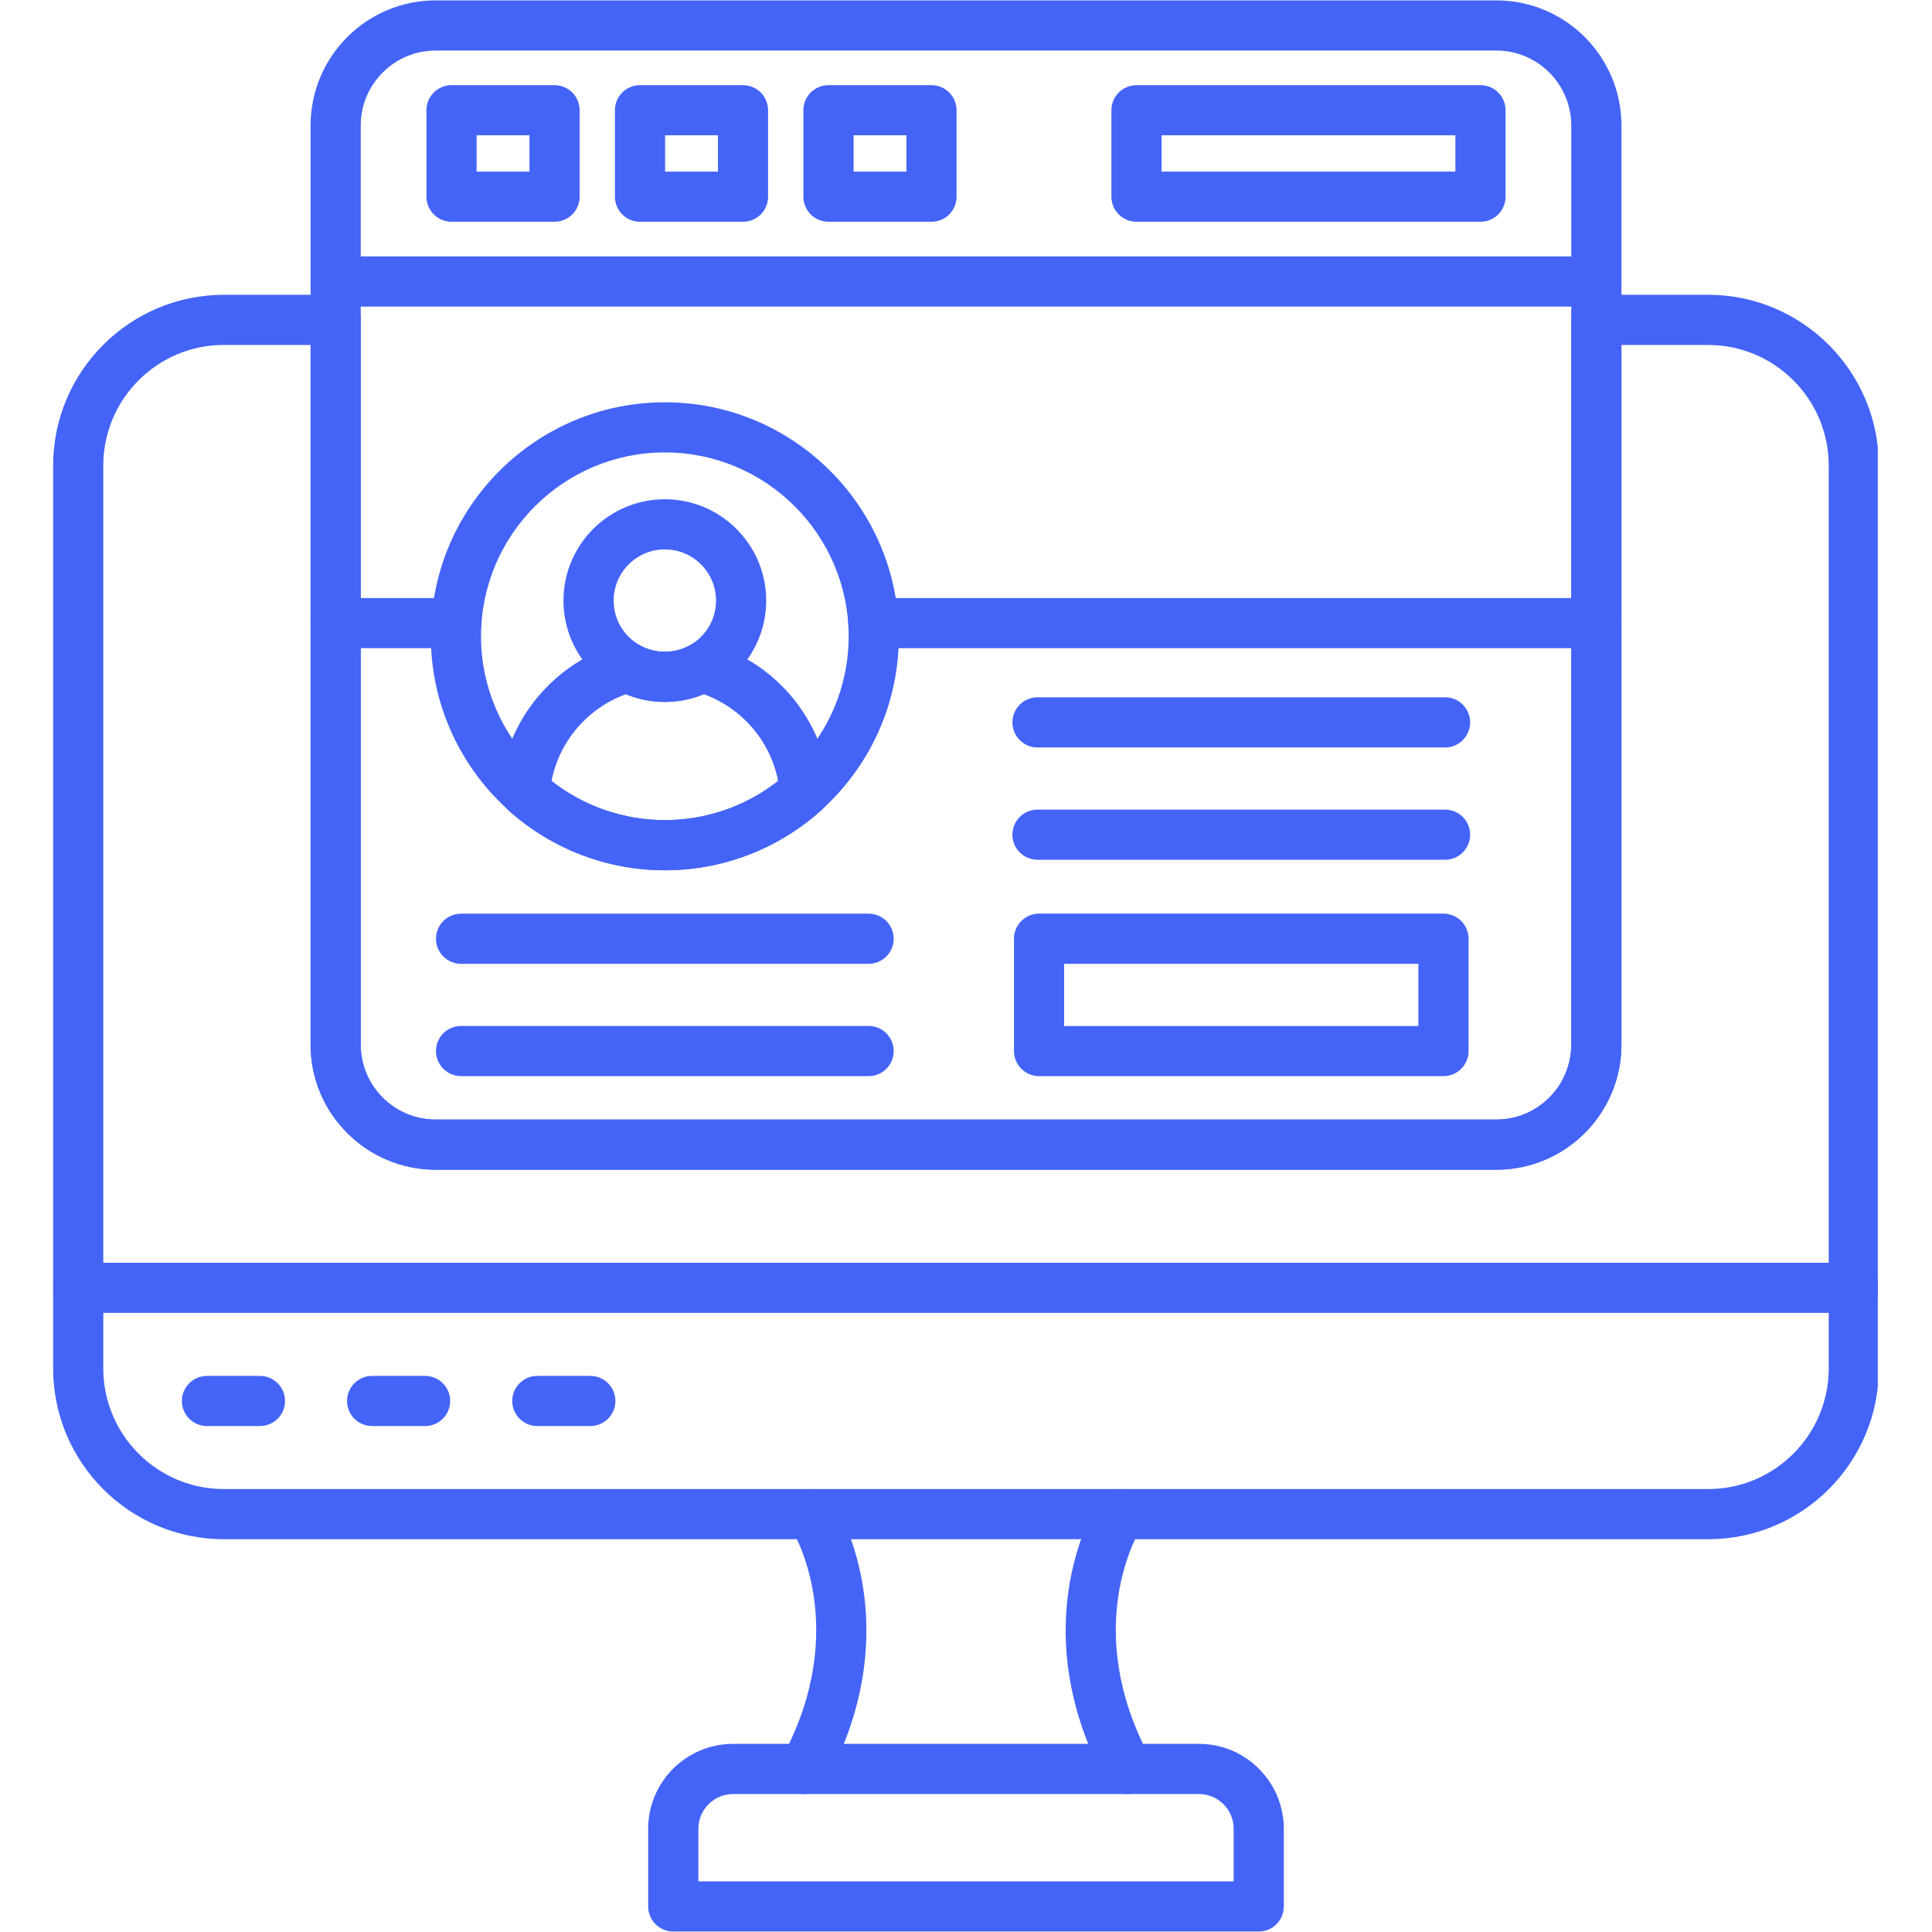
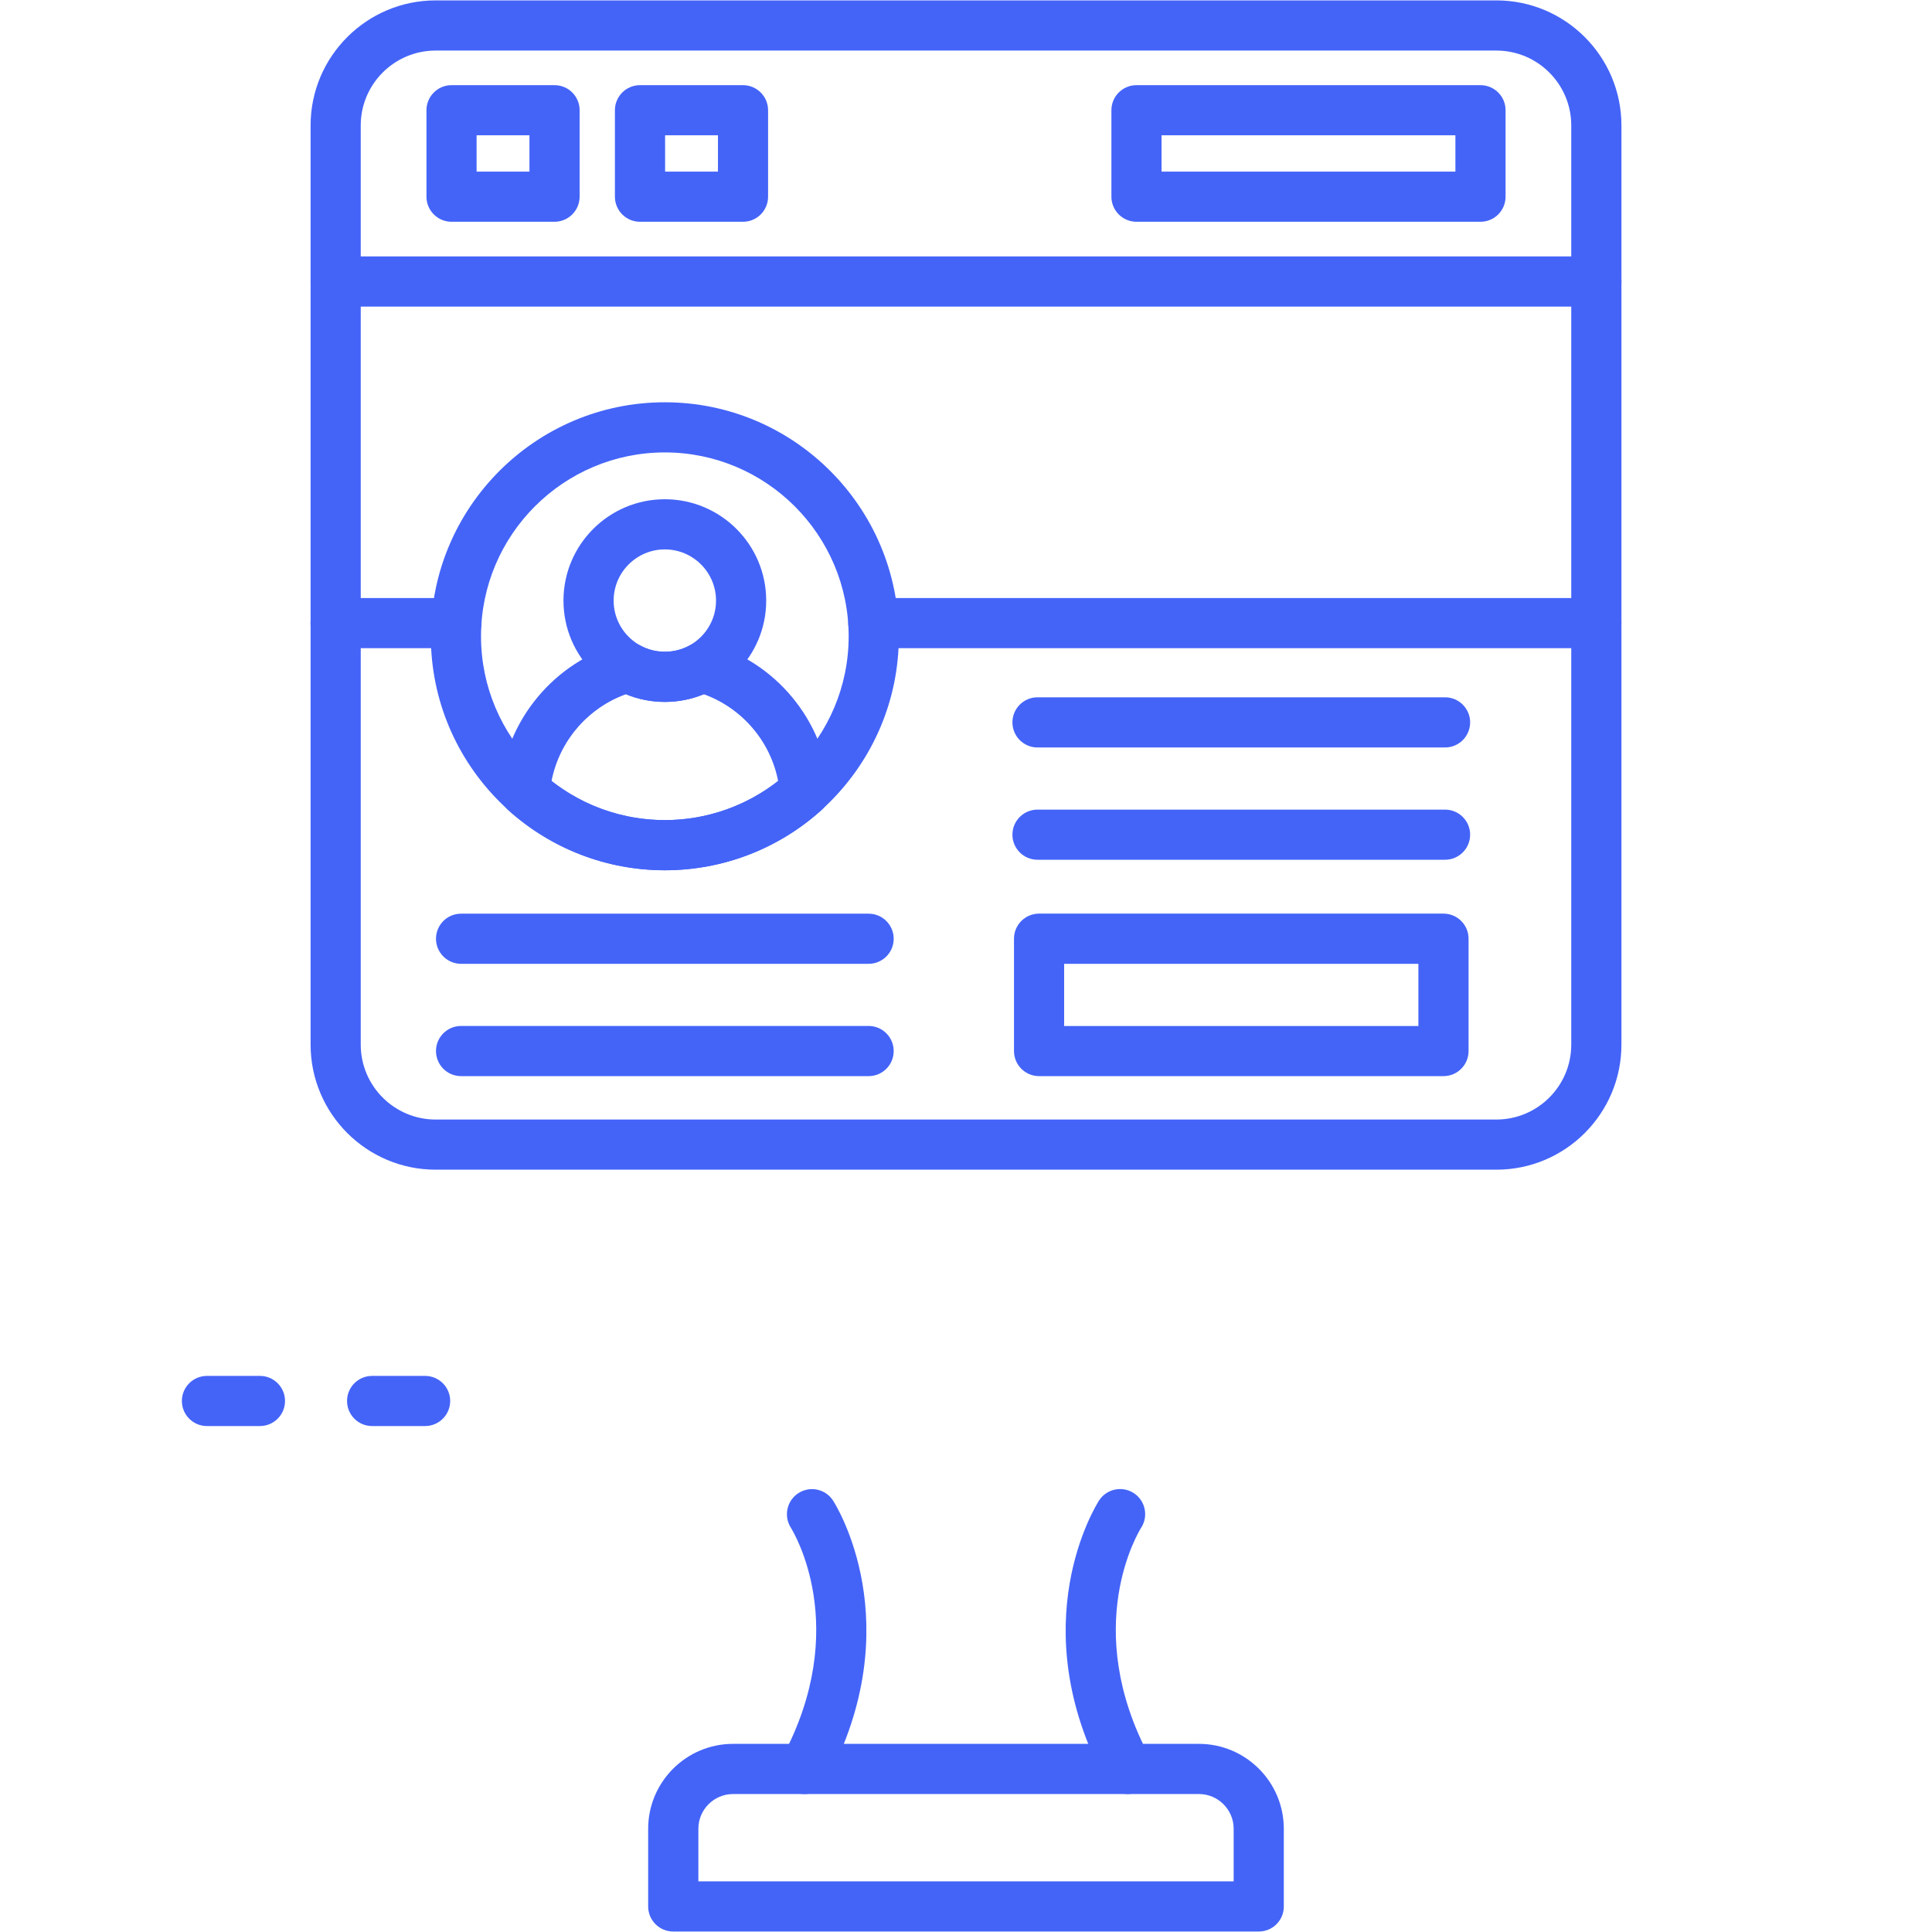
<svg xmlns="http://www.w3.org/2000/svg" width="360" viewBox="0 0 270 270" height="360" preserveAspectRatio="xMidYMid meet">
  <defs>
    <clipPath id="a5a9515d9a">
      <path d="M 7.426 41 L 262.426 41 L 262.426 216 L 7.426 216 Z M 7.426 41 " clip-rule="nonzero" />
    </clipPath>
    <clipPath id="6b2cbfac08">
-       <path d="M 7.426 176 L 262.426 176 L 262.426 184 L 7.426 184 Z M 7.426 176 " clip-rule="nonzero" />
-     </clipPath>
+       </clipPath>
  </defs>
  <rect x="-27" width="324" fill="#ffffff" y="-27" height="324" fill-opacity="1" />
  <rect x="-27" width="324" fill="#ffffff" y="-27" height="324" fill-opacity="1" />
  <path fill="#4464f8" d="M 209.121 163.465 L 60.883 163.465 C 51.242 163.465 43.406 155.629 43.406 145.988 L 43.406 17.531 C 43.406 7.891 51.25 0.055 60.883 0.055 L 209.121 0.055 C 218.762 0.055 226.598 7.898 226.598 17.531 L 226.598 145.988 C 226.598 155.629 218.762 163.465 209.121 163.465 Z M 60.883 7.066 C 55.105 7.066 50.414 11.762 50.414 17.531 L 50.414 145.988 C 50.414 151.766 55.113 156.457 60.883 156.457 L 209.121 156.457 C 214.895 156.457 219.586 151.758 219.586 145.988 L 219.586 17.531 C 219.586 11.758 214.891 7.066 209.121 7.066 Z M 60.883 7.066 " fill-opacity="1" fill-rule="nonzero" />
  <path fill="#4464f8" d="M 223.094 42.844 L 46.91 42.844 C 44.977 42.844 43.406 41.273 43.406 39.34 C 43.406 37.402 44.977 35.836 46.91 35.836 L 223.098 35.836 C 225.035 35.836 226.605 37.402 226.605 39.34 C 226.605 41.273 225.035 42.844 223.094 42.844 Z M 223.094 42.844 " fill-opacity="1" fill-rule="nonzero" />
  <path fill="#4464f8" d="M 77.492 30.992 L 63.102 30.992 C 61.168 30.992 59.598 29.422 59.598 27.484 L 59.598 15.406 C 59.598 13.473 61.168 11.902 63.102 11.902 L 77.5 11.902 C 79.434 11.902 81.004 13.473 81.004 15.406 L 81.004 27.484 C 80.996 29.426 79.434 30.992 77.492 30.992 Z M 66.605 23.98 L 73.992 23.98 L 73.992 18.91 L 66.605 18.91 Z M 66.605 23.98 " fill-opacity="1" fill-rule="nonzero" />
  <path fill="#4464f8" d="M 103.836 30.992 L 89.438 30.992 C 87.504 30.992 85.934 29.422 85.934 27.484 L 85.934 15.406 C 85.934 13.473 87.504 11.902 89.438 11.902 L 103.836 11.902 C 105.77 11.902 107.34 13.473 107.34 15.406 L 107.34 27.484 C 107.34 29.426 105.777 30.992 103.836 30.992 Z M 92.949 23.98 L 100.336 23.98 L 100.336 18.91 L 92.949 18.91 Z M 92.949 23.98 " fill-opacity="1" fill-rule="nonzero" />
-   <path fill="#4464f8" d="M 130.176 30.992 L 115.777 30.992 C 113.844 30.992 112.273 29.422 112.273 27.484 L 112.273 15.406 C 112.273 13.473 113.844 11.902 115.777 11.902 L 130.176 11.902 C 132.109 11.902 133.68 13.473 133.68 15.406 L 133.68 27.484 C 133.68 29.426 132.117 30.992 130.176 30.992 Z M 119.289 23.98 L 126.676 23.98 L 126.676 18.91 L 119.289 18.91 Z M 119.289 23.98 " fill-opacity="1" fill-rule="nonzero" />
  <path fill="#4464f8" d="M 206.902 30.992 L 158.824 30.992 C 156.891 30.992 155.32 29.422 155.32 27.484 L 155.32 15.406 C 155.32 13.473 156.891 11.902 158.824 11.902 L 206.902 11.902 C 208.836 11.902 210.406 13.473 210.406 15.406 L 210.406 27.484 C 210.406 29.426 208.836 30.992 206.902 30.992 Z M 162.328 23.98 L 203.395 23.98 L 203.395 18.91 L 162.328 18.91 Z M 162.328 23.98 " fill-opacity="1" fill-rule="nonzero" />
  <g clip-path="url(#a5a9515d9a)">
-     <path fill="#4464f8" d="M 238.719 215.109 L 31.285 215.109 C 18.129 215.109 7.426 204.406 7.426 191.242 L 7.426 65.059 C 7.426 51.906 18.129 41.199 31.285 41.199 L 46.902 41.199 C 48.84 41.199 50.41 42.77 50.41 44.707 L 50.41 145.996 C 50.41 151.77 55.105 156.461 60.875 156.461 L 209.117 156.461 C 214.891 156.461 219.582 151.766 219.582 145.996 L 219.582 44.699 C 219.582 42.766 221.152 41.195 223.086 41.195 L 238.707 41.195 C 251.863 41.195 262.566 51.898 262.566 65.055 L 262.566 191.242 C 262.578 204.406 251.875 215.109 238.719 215.109 Z M 31.285 48.203 C 21.992 48.203 14.434 55.762 14.434 65.055 L 14.434 191.242 C 14.434 200.535 21.992 208.098 31.285 208.098 L 238.711 208.098 C 248.004 208.098 255.566 200.539 255.566 191.242 L 255.566 65.059 C 255.566 55.77 248.012 48.211 238.711 48.211 L 226.598 48.211 L 226.598 145.996 C 226.598 155.633 218.762 163.473 209.121 163.473 L 60.883 163.473 C 51.242 163.473 43.406 155.633 43.406 145.996 L 43.406 48.211 L 31.285 48.211 Z M 31.285 48.203 " fill-opacity="1" fill-rule="nonzero" />
-   </g>
+     </g>
  <path fill="#4464f8" d="M 112.422 250.719 C 111.859 250.719 111.293 250.582 110.77 250.305 C 109.066 249.391 108.422 247.266 109.336 245.559 C 119.047 227.418 110.867 214.051 110.516 213.488 C 109.488 211.859 109.969 209.691 111.594 208.656 C 113.219 207.625 115.371 208.086 116.418 209.703 C 116.867 210.398 127.242 226.957 115.516 248.867 C 114.883 250.043 113.672 250.719 112.422 250.719 Z M 112.422 250.719 " fill-opacity="1" fill-rule="nonzero" />
  <path fill="#4464f8" d="M 157.582 250.719 C 156.328 250.719 155.125 250.047 154.492 248.867 C 142.766 226.961 153.148 210.406 153.59 209.703 C 154.637 208.078 156.809 207.609 158.434 208.656 C 160.059 209.703 160.527 211.863 159.488 213.488 C 159.117 214.078 150.969 227.438 160.668 245.559 C 161.582 247.262 160.941 249.383 159.23 250.305 C 158.707 250.582 158.137 250.719 157.582 250.719 Z M 157.582 250.719 " fill-opacity="1" fill-rule="nonzero" />
  <path fill="#4464f8" d="M 175.918 269.934 L 94.086 269.934 C 92.152 269.934 90.582 268.363 90.582 266.43 L 90.582 255.574 C 90.582 249.031 95.906 243.707 102.445 243.707 L 167.551 243.707 C 174.09 243.707 179.414 249.031 179.414 255.574 L 179.414 266.43 C 179.422 268.363 177.852 269.934 175.918 269.934 Z M 97.59 262.922 L 172.406 262.922 L 172.406 255.574 C 172.406 252.895 170.227 250.719 167.551 250.719 L 102.453 250.719 C 99.777 250.719 97.598 252.895 97.598 255.574 L 97.598 262.922 Z M 97.59 262.922 " fill-opacity="1" fill-rule="nonzero" />
  <g clip-path="url(#6b2cbfac08)">
    <path fill="#4464f8" d="M 259.074 183.48 L 10.93 183.48 C 8.996 183.48 7.426 181.91 7.426 179.973 C 7.426 178.039 8.996 176.469 10.93 176.469 L 259.074 176.469 C 261.008 176.469 262.578 178.039 262.578 179.973 C 262.578 181.91 261.008 183.48 259.074 183.48 Z M 259.074 183.48 " fill-opacity="1" fill-rule="nonzero" />
  </g>
  <path fill="#4464f8" d="M 36.324 199.293 L 28.922 199.293 C 26.988 199.293 25.418 197.723 25.418 195.789 C 25.418 193.852 26.988 192.285 28.922 192.285 L 36.328 192.285 C 38.262 192.285 39.832 193.852 39.832 195.789 C 39.832 197.723 38.262 199.293 36.324 199.293 Z M 36.324 199.293 " fill-opacity="1" fill-rule="nonzero" />
  <path fill="#4464f8" d="M 59.41 199.293 L 52.004 199.293 C 50.066 199.293 48.5 197.723 48.5 195.789 C 48.5 193.852 50.066 192.285 52.004 192.285 L 59.41 192.285 C 61.344 192.285 62.914 193.852 62.914 195.789 C 62.914 197.723 61.344 199.293 59.41 199.293 Z M 59.41 199.293 " fill-opacity="1" fill-rule="nonzero" />
-   <path fill="#4464f8" d="M 82.496 199.293 L 75.09 199.293 C 73.152 199.293 71.586 197.723 71.586 195.789 C 71.586 193.852 73.152 192.285 75.09 192.285 L 82.496 192.285 C 84.43 192.285 86 193.852 86 195.789 C 86 197.723 84.43 199.293 82.496 199.293 Z M 82.496 199.293 " fill-opacity="1" fill-rule="nonzero" />
  <path fill="#4464f8" d="M 92.91 98.102 C 85.098 98.102 78.746 91.75 78.746 83.934 C 78.746 76.121 85.098 69.77 92.91 69.77 C 100.727 69.77 107.078 76.121 107.078 83.934 C 107.078 91.75 100.727 98.102 92.91 98.102 Z M 92.91 76.781 C 88.965 76.781 85.758 79.992 85.758 83.934 C 85.758 87.879 88.969 91.09 92.91 91.09 C 96.859 91.09 100.066 87.879 100.066 83.934 C 100.066 79.992 96.859 76.781 92.91 76.781 Z M 92.91 76.781 " fill-opacity="1" fill-rule="nonzero" />
  <path fill="#4464f8" d="M 92.91 121.621 C 74.883 121.621 60.211 106.949 60.211 88.918 C 60.211 70.891 74.883 56.219 92.91 56.219 C 110.941 56.219 125.613 70.891 125.613 88.918 C 125.613 106.949 110.949 121.621 92.91 121.621 Z M 92.91 63.227 C 78.746 63.227 67.223 74.754 67.223 88.918 C 67.223 103.086 78.746 114.609 92.91 114.609 C 107.078 114.609 118.602 103.086 118.602 88.918 C 118.602 74.754 107.078 63.227 92.91 63.227 Z M 92.91 63.227 " fill-opacity="1" fill-rule="nonzero" />
  <path fill="#4464f8" d="M 92.91 121.621 C 84.801 121.621 77.02 118.625 71 113.191 C 70.191 112.461 69.766 111.391 69.855 110.309 C 70.641 100.664 77.457 92.453 86.809 89.879 C 87.691 89.637 88.641 89.754 89.445 90.195 C 91.555 91.371 94.273 91.371 96.387 90.195 C 97.191 89.754 98.133 89.637 99.02 89.879 C 108.375 92.453 115.184 100.664 115.973 110.309 C 116.066 111.398 115.641 112.461 114.828 113.191 C 108.812 118.625 101.027 121.621 92.91 121.621 Z M 77.078 109.152 C 81.59 112.688 87.145 114.609 92.91 114.609 C 98.68 114.609 104.234 112.68 108.746 109.152 C 107.676 103.598 103.707 98.953 98.352 97.02 C 94.922 98.441 90.902 98.441 87.473 97.02 C 82.117 98.953 78.156 103.598 77.078 109.152 Z M 77.078 109.152 " fill-opacity="1" fill-rule="nonzero" />
  <path fill="#4464f8" d="M 223.094 90.586 L 122.047 90.586 C 120.113 90.586 118.543 89.016 118.543 87.082 C 118.543 85.145 120.113 83.578 122.047 83.578 L 223.094 83.578 C 225.027 83.578 226.598 85.145 226.598 87.082 C 226.598 89.016 225.035 90.586 223.094 90.586 Z M 63.777 90.586 L 46.902 90.586 C 44.969 90.586 43.398 89.016 43.398 87.082 C 43.398 85.145 44.969 83.578 46.902 83.578 L 63.777 83.578 C 65.711 83.578 67.281 85.145 67.281 87.082 C 67.281 89.016 65.719 90.586 63.777 90.586 Z M 63.777 90.586 " fill-opacity="1" fill-rule="nonzero" />
  <path fill="#4464f8" d="M 121.391 134.695 L 64.434 134.695 C 62.5 134.695 60.93 133.125 60.93 131.191 C 60.93 129.254 62.5 127.688 64.434 127.688 L 121.391 127.688 C 123.324 127.688 124.895 129.254 124.895 131.191 C 124.895 133.125 123.332 134.695 121.391 134.695 Z M 121.391 134.695 " fill-opacity="1" fill-rule="nonzero" />
  <path fill="#4464f8" d="M 121.391 150.391 L 64.434 150.391 C 62.5 150.391 60.93 148.82 60.93 146.883 C 60.93 144.949 62.5 143.379 64.434 143.379 L 121.391 143.379 C 123.324 143.379 124.895 144.949 124.895 146.883 C 124.895 148.82 123.332 150.391 121.391 150.391 Z M 121.391 150.391 " fill-opacity="1" fill-rule="nonzero" />
  <path fill="#4464f8" d="M 201.73 150.391 L 145.211 150.391 C 143.277 150.391 141.707 148.82 141.707 146.883 L 141.707 131.184 C 141.707 129.25 143.277 127.68 145.211 127.68 L 201.73 127.68 C 203.664 127.68 205.234 129.25 205.234 131.184 L 205.234 146.883 C 205.234 148.824 203.664 150.391 201.73 150.391 Z M 148.715 143.387 L 198.223 143.387 L 198.223 134.695 L 148.715 134.695 Z M 148.715 143.387 " fill-opacity="1" fill-rule="nonzero" />
  <path fill="#4464f8" d="M 201.949 104.461 L 144.992 104.461 C 143.059 104.461 141.488 102.891 141.488 100.953 C 141.488 99.02 143.059 97.449 144.992 97.449 L 201.949 97.449 C 203.883 97.449 205.453 99.02 205.453 100.953 C 205.453 102.891 203.883 104.461 201.949 104.461 Z M 201.949 104.461 " fill-opacity="1" fill-rule="nonzero" />
  <path fill="#4464f8" d="M 201.949 120.152 L 144.992 120.152 C 143.059 120.152 141.488 118.582 141.488 116.648 C 141.488 114.711 143.059 113.145 144.992 113.145 L 201.949 113.145 C 203.883 113.145 205.453 114.711 205.453 116.648 C 205.453 118.582 203.883 120.152 201.949 120.152 Z M 201.949 120.152 " fill-opacity="1" fill-rule="nonzero" />
</svg>